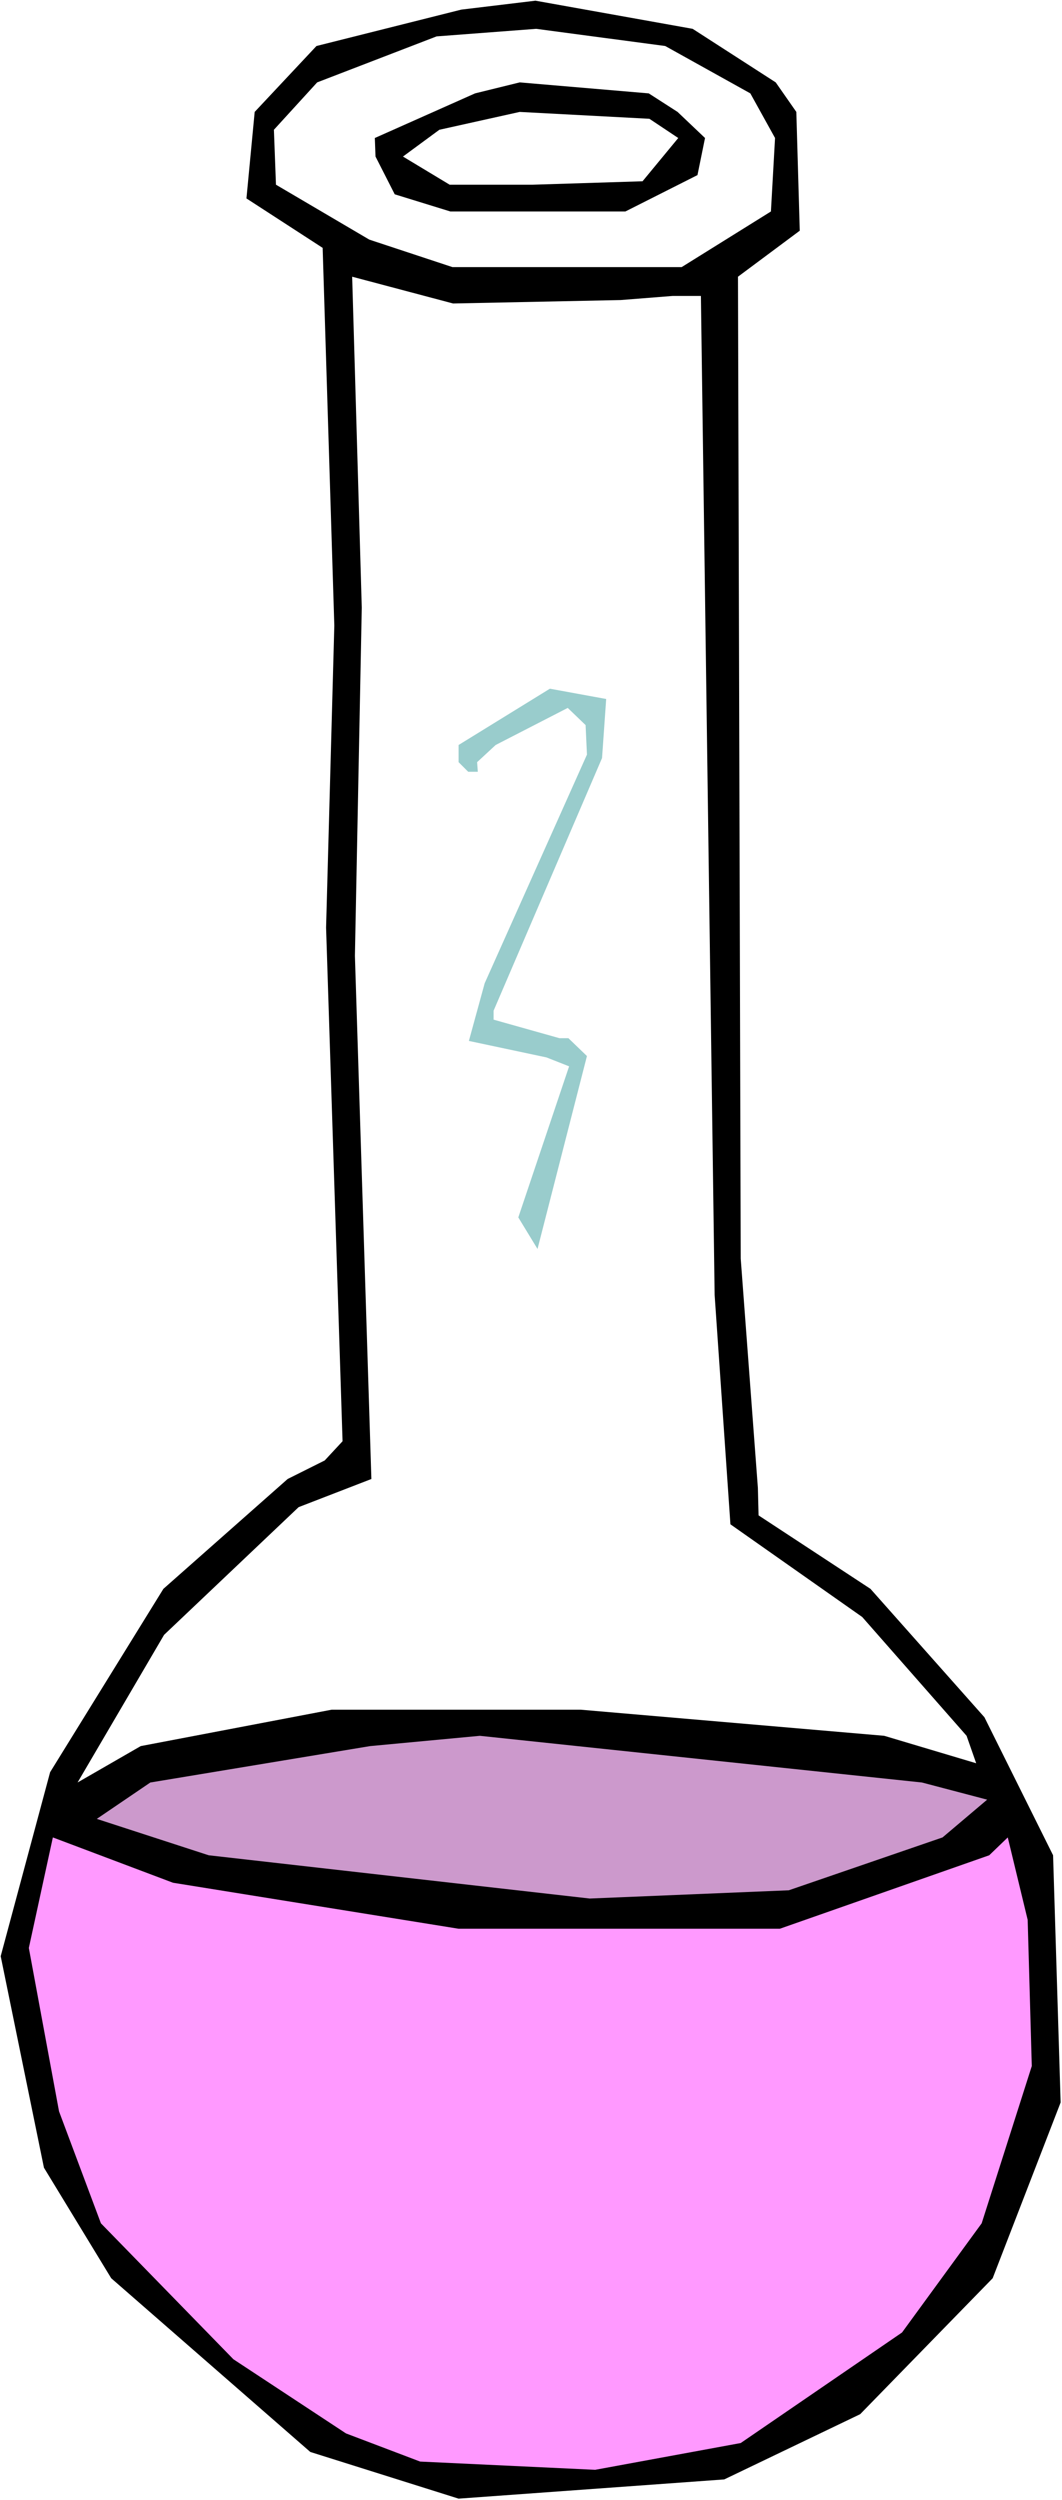
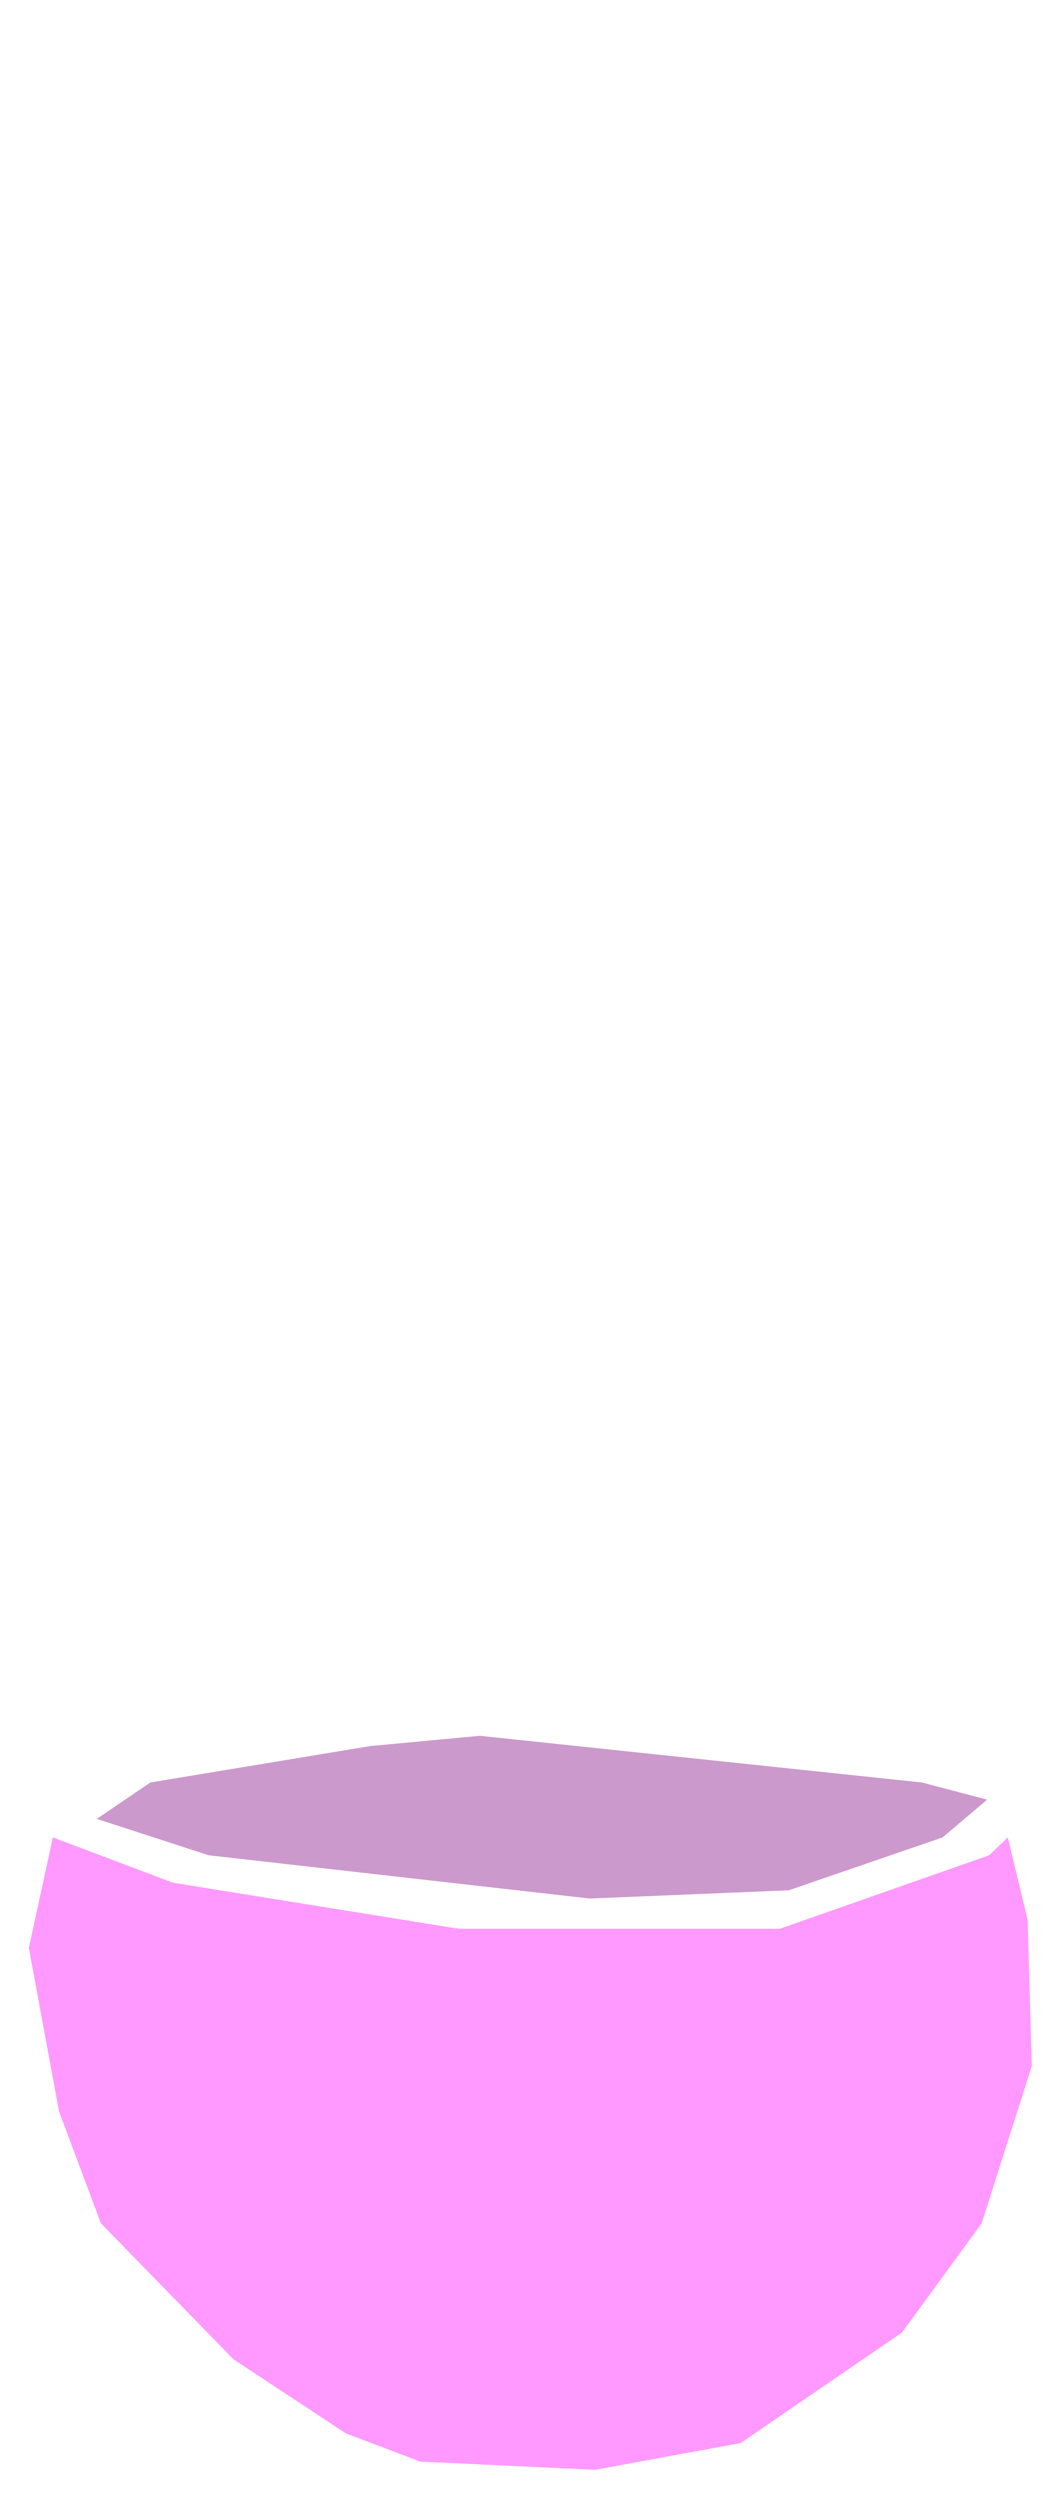
<svg xmlns="http://www.w3.org/2000/svg" xmlns:ns1="http://sodipodi.sourceforge.net/DTD/sodipodi-0.dtd" xmlns:ns2="http://www.inkscape.org/namespaces/inkscape" version="1.0" width="66.14mm" height="155.668mm" id="svg9" ns1:docname="Chemistry - Flask 19.wmf">
  <rect width="100%" height="100%" fill="#808080" stroke="none" />
  <ns1:namedview id="namedview9" pagecolor="#ffffff" bordercolor="#000000" borderopacity="0.25" ns2:showpageshadow="2" ns2:pageopacity="0.0" ns2:pagecheckerboard="0" ns2:deskcolor="#d1d1d1" ns2:document-units="mm" />
  <defs id="defs1">
    <pattern id="WMFhbasepattern" patternUnits="userSpaceOnUse" width="6" height="6" x="0" y="0" />
  </defs>
  <path style="fill:#ffffff;fill-opacity:1;fill-rule:evenodd;stroke:none" d="M 0,588.353 H 249.977 V 0 H 0 Z" id="path1" />
-   <path style="fill:#000000;fill-opacity:1;fill-rule:evenodd;stroke:none" d="m 182.595,19.391 4.848,6.948 0.808,27.955 -14.543,10.827 0.646,231.075 4.04,53.971 0.162,6.464 26.339,17.29 26.824,30.218 16.159,32.48 1.777,58.173 -15.997,41.367 -31.187,31.995 -31.994,15.351 -62.535,4.525 L 73.038,577.042 26.177,536.159 10.342,510.143 0.162,460.373 11.796,417.067 38.458,373.922 67.705,348.067 76.431,343.704 80.633,339.18 76.754,218.31 78.693,147.21 75.946,58.334 58.01,46.7 59.949,26.339 74.492,10.827 108.587,2.262 126.039,0.162 163.043,6.787 Z" id="path2" />
  <path style="fill:#ffffff;fill-opacity:1;fill-rule:evenodd;stroke:none" d="m 176.616,21.976 5.817,10.503 -0.97,17.29 -21.006,13.089 H 106.487 L 86.934,56.395 64.958,43.468 64.474,30.541 74.654,19.391 102.77,8.564 126.2,6.787 l 30.379,4.04 z" id="path3" />
-   <path style="fill:#000000;fill-opacity:1;fill-rule:evenodd;stroke:none" d="m 159.488,26.339 6.464,6.14 -1.777,8.726 -16.967,8.564 h -41.205 l -13.089,-4.04 -4.524,-8.888 -0.162,-4.363 23.592,-10.503 10.503,-2.585 30.379,2.585 z" id="path4" />
  <path style="fill:#ffffff;fill-opacity:1;fill-rule:evenodd;stroke:none" d="m 159.649,32.48 -8.403,10.18 -25.854,0.808 H 105.84 l -10.988,-6.625 8.564,-6.302 18.906,-4.201 30.54,1.616 z" id="path5" />
-   <path style="fill:#ffffff;fill-opacity:1;fill-rule:evenodd;stroke:none" d="m 146.076,70.615 12.281,-0.97 h 6.625 l 3.232,235.115 3.717,53.971 31.025,21.815 24.561,27.955 2.262,6.464 -21.653,-6.464 -71.422,-6.14 H 78.047 l -44.922,8.564 -14.866,8.564 20.36,-34.742 31.671,-30.056 17.128,-6.625 -3.878,-123.132 1.616,-81.927 -2.262,-77.887 23.753,6.302 z" id="path6" />
-   <path style="fill:#99cccc;fill-opacity:1;fill-rule:evenodd;stroke:none" d="m 141.713,178.397 -25.531,59.466 v 2.101 l 15.512,4.363 h 2.101 l 4.363,4.201 -11.634,45.407 -4.524,-7.433 11.958,-35.55 -5.332,-2.101 -18.259,-3.878 3.717,-13.574 24.077,-53.81 -0.323,-6.948 -4.201,-4.04 -16.967,8.726 -4.363,4.04 0.162,2.262 h -2.262 l -2.262,-2.262 v -4.04 l 21.491,-13.25 13.25,2.424 z" id="path7" />
  <path style="fill:#cc99cc;fill-opacity:1;fill-rule:evenodd;stroke:none" d="m 232.364,423.53 -10.503,8.888 -36.196,12.443 -46.861,1.939 -89.681,-10.18 -26.339,-8.564 12.604,-8.564 51.708,-8.564 25.854,-2.424 104.063,10.988 z" id="path8" />
  <path style="fill:#ff99ff;fill-opacity:1;fill-rule:evenodd;stroke:none" d="m 107.941,453.909 h 75.623 l 49.284,-17.29 4.363,-4.201 4.686,19.391 0.97,34.419 -11.796,37.004 -18.744,25.693 -37.973,26.016 -34.257,6.302 -41.205,-1.939 L 81.44,572.679 54.94,555.227 23.753,523.232 13.897,496.893 6.787,458.434 12.442,432.418 40.72,443.083 Z" id="path9" />
</svg>